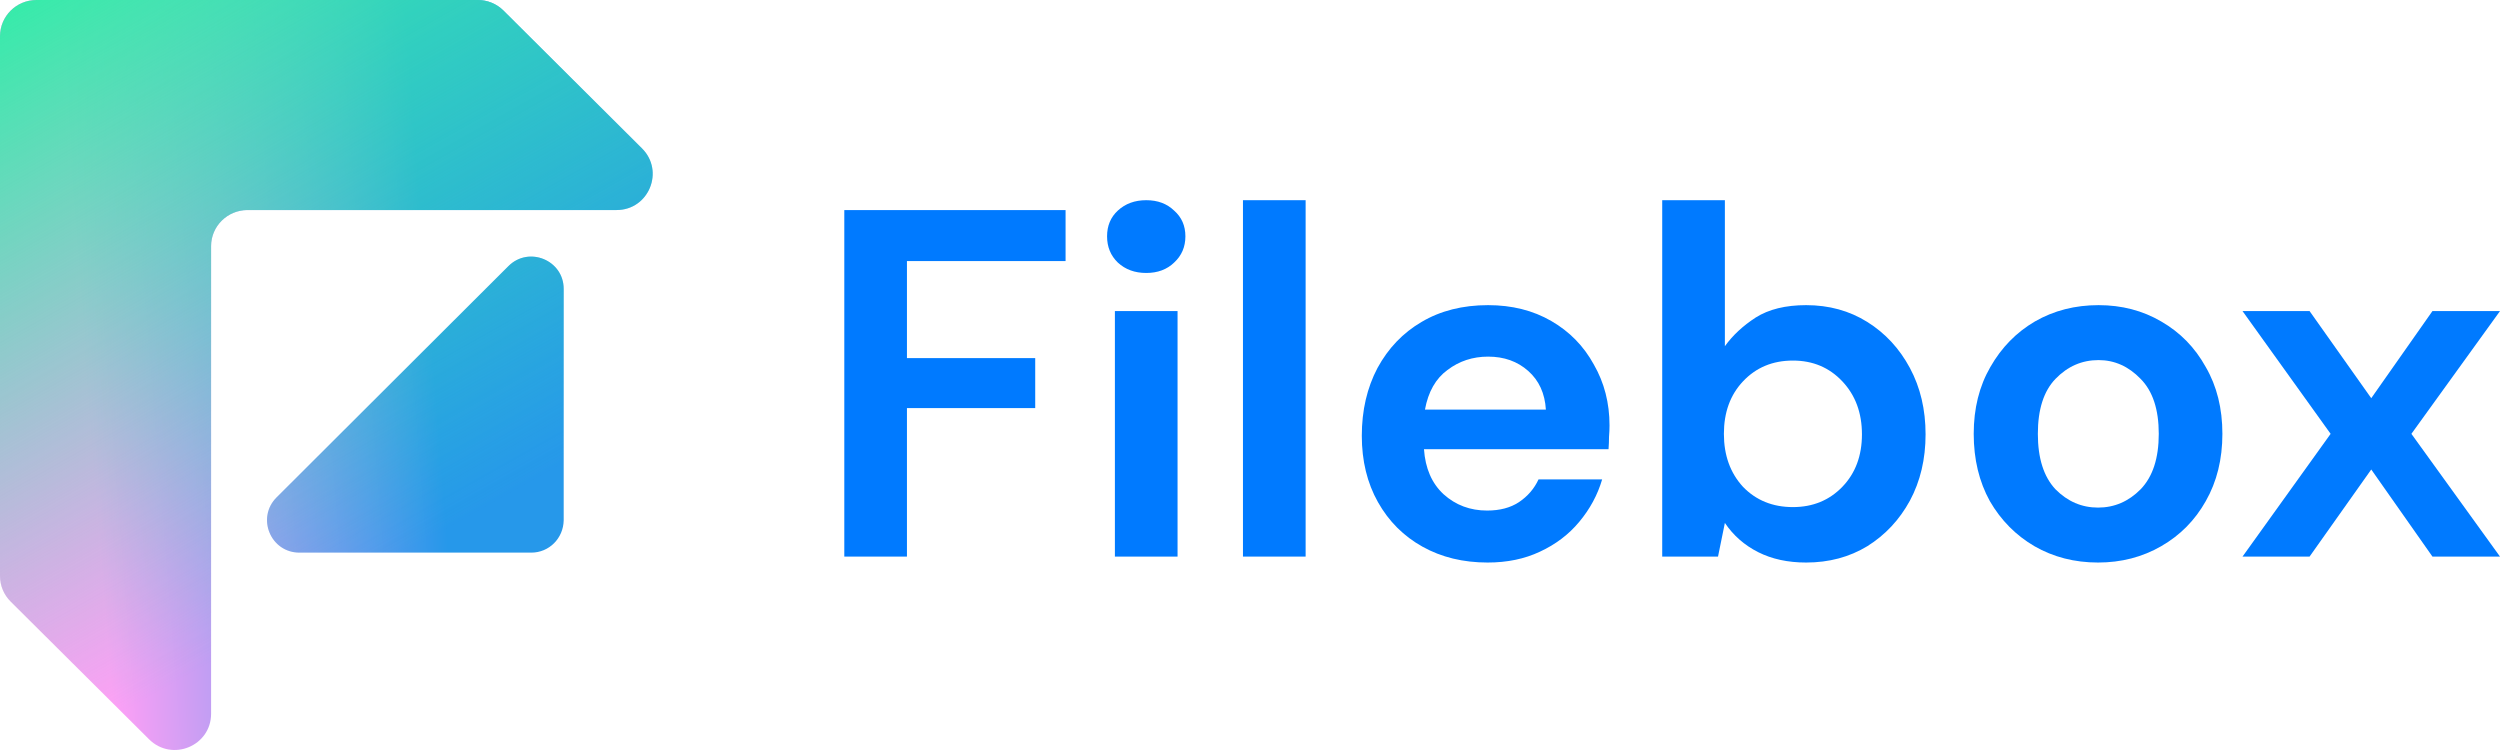
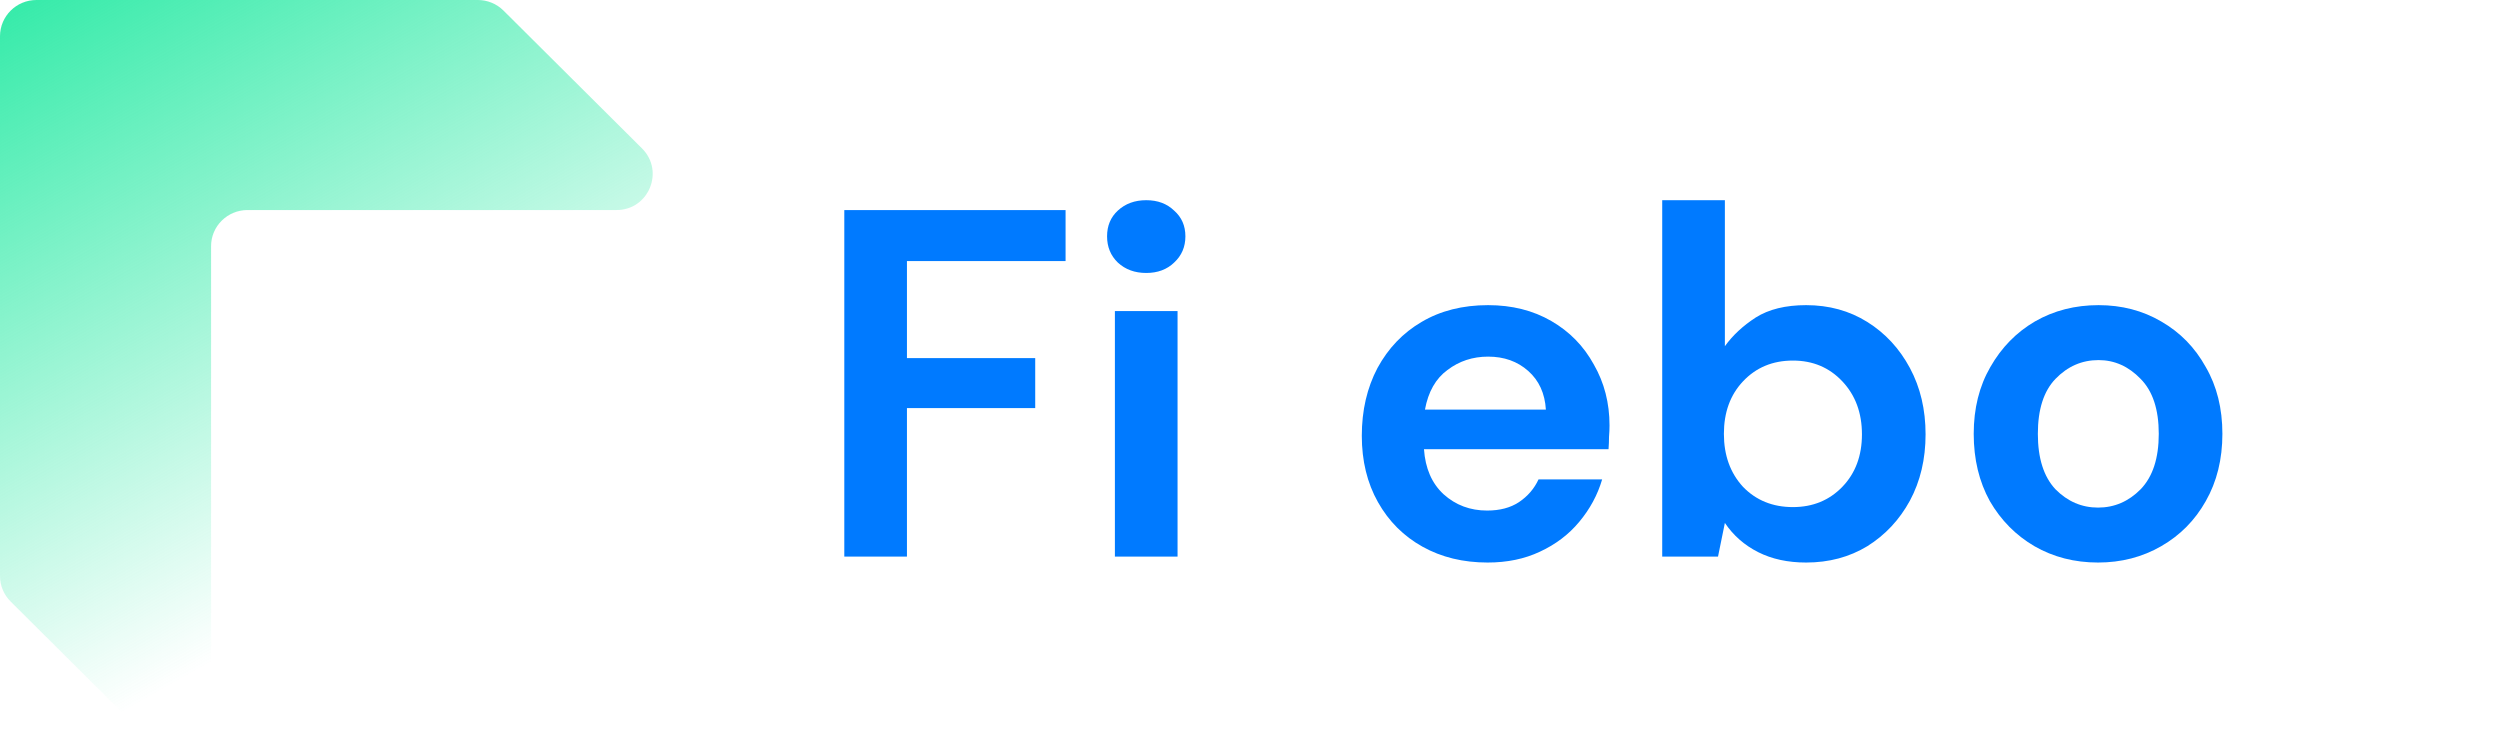
<svg xmlns="http://www.w3.org/2000/svg" width="140" height="42" viewBox="0 0 140 42" fill="none">
-   <path d="M29.753 30.947H16.768C15.149 30.947 14.348 28.993 15.487 27.855L28.472 14.902C29.61 13.765 31.567 14.564 31.567 16.181V29.135C31.549 30.148 30.749 30.947 29.753 30.947Z" fill="url(#paint0_linear_1504_19873)" />
-   <path d="M29.753 30.947H16.768C15.149 30.947 14.348 28.993 15.487 27.855L28.472 14.902C29.61 13.765 31.567 14.564 31.567 16.181V29.135C31.549 30.148 30.749 30.947 29.753 30.947Z" fill="url(#paint1_linear_1504_19873)" />
-   <path d="M35.947 8.305L28.191 0.588C27.815 0.214 27.296 0 26.759 0H2.042C0.913 0 0 0.909 0 2.032V32.257C0 32.791 0.215 33.308 0.591 33.682L8.346 41.399C9.636 42.682 11.821 41.773 11.821 39.973V13.776C11.821 12.671 12.735 11.762 13.863 11.762H34.532C36.323 11.762 37.236 9.588 35.947 8.305Z" fill="url(#paint2_linear_1504_19873)" />
  <path d="M35.947 8.305L28.191 0.588C27.815 0.214 27.296 0 26.759 0H2.042C0.913 0 0 0.909 0 2.032V32.257C0 32.791 0.215 33.308 0.591 33.682L8.346 41.399C9.636 42.682 11.821 41.773 11.821 39.973V13.776C11.821 12.671 12.735 11.762 13.863 11.762H34.532C36.323 11.762 37.236 9.588 35.947 8.305Z" fill="url(#paint3_linear_1504_19873)" />
  <path d="M47.281 31.169V11.765H59.672V14.62H50.789V20.054H57.972V22.853H50.789V31.169H47.281Z" fill="#007AFF" />
  <path d="M64.189 15.286C63.549 15.286 63.019 15.092 62.599 14.704C62.197 14.316 61.996 13.826 61.996 13.235C61.996 12.643 62.197 12.163 62.599 11.793C63.019 11.405 63.549 11.211 64.189 11.211C64.828 11.211 65.349 11.405 65.751 11.793C66.172 12.163 66.382 12.643 66.382 13.235C66.382 13.826 66.172 14.316 65.751 14.704C65.349 15.092 64.828 15.286 64.189 15.286ZM62.434 31.169V17.42H65.943V31.169H62.434Z" fill="#007AFF" />
-   <path d="M69.606 31.169V11.211H73.115V31.169H69.606Z" fill="#007AFF" />
  <path d="M83.307 31.502C81.936 31.502 80.721 31.206 79.661 30.615C78.601 30.024 77.769 29.192 77.166 28.12C76.563 27.048 76.261 25.81 76.261 24.406C76.261 22.983 76.554 21.717 77.139 20.608C77.742 19.499 78.564 18.64 79.606 18.03C80.666 17.402 81.909 17.088 83.334 17.088C84.668 17.088 85.847 17.383 86.87 17.975C87.894 18.566 88.689 19.379 89.255 20.414C89.84 21.43 90.133 22.567 90.133 23.823C90.133 24.027 90.124 24.239 90.105 24.461C90.105 24.683 90.096 24.914 90.078 25.154H79.743C79.816 26.226 80.181 27.067 80.839 27.677C81.516 28.287 82.329 28.591 83.279 28.591C83.992 28.591 84.586 28.434 85.061 28.12C85.555 27.788 85.92 27.363 86.158 26.845H89.721C89.466 27.714 89.036 28.508 88.433 29.229C87.848 29.931 87.117 30.486 86.24 30.892C85.381 31.299 84.403 31.502 83.307 31.502ZM83.334 19.971C82.475 19.971 81.717 20.22 81.059 20.719C80.401 21.199 79.981 21.939 79.798 22.936H86.569C86.514 22.031 86.185 21.31 85.582 20.774C84.979 20.238 84.23 19.971 83.334 19.971Z" fill="#007AFF" />
  <path d="M101.143 31.502C100.12 31.502 99.225 31.308 98.457 30.92C97.689 30.532 97.068 29.987 96.593 29.284L96.209 31.169H93.084V11.211H96.593V19.388C97.031 18.779 97.607 18.243 98.32 17.781C99.051 17.319 99.992 17.088 101.143 17.088C102.423 17.088 103.565 17.402 104.57 18.03C105.575 18.658 106.37 19.518 106.955 20.608C107.54 21.698 107.832 22.936 107.832 24.323C107.832 25.709 107.54 26.947 106.955 28.037C106.37 29.109 105.575 29.959 104.57 30.587C103.565 31.197 102.423 31.502 101.143 31.502ZM100.403 28.397C101.518 28.397 102.441 28.018 103.172 27.261C103.903 26.503 104.269 25.524 104.269 24.323C104.269 23.121 103.903 22.133 103.172 21.357C102.441 20.58 101.518 20.192 100.403 20.192C99.27 20.192 98.338 20.58 97.607 21.357C96.894 22.114 96.538 23.094 96.538 24.295C96.538 25.496 96.894 26.485 97.607 27.261C98.338 28.018 99.27 28.397 100.403 28.397Z" fill="#007AFF" />
  <path d="M117.491 31.502C116.176 31.502 114.988 31.197 113.928 30.587C112.886 29.977 112.054 29.137 111.433 28.065C110.83 26.974 110.528 25.718 110.528 24.295C110.528 22.872 110.839 21.624 111.46 20.553C112.082 19.462 112.913 18.612 113.955 18.002C115.015 17.392 116.203 17.088 117.519 17.088C118.816 17.088 119.986 17.392 121.028 18.002C122.088 18.612 122.919 19.462 123.522 20.553C124.144 21.624 124.454 22.872 124.454 24.295C124.454 25.718 124.144 26.974 123.522 28.065C122.919 29.137 122.088 29.977 121.028 30.587C119.968 31.197 118.789 31.502 117.491 31.502ZM117.491 28.425C118.405 28.425 119.2 28.083 119.876 27.399C120.553 26.697 120.891 25.662 120.891 24.295C120.891 22.927 120.553 21.902 119.876 21.218C119.2 20.516 118.414 20.165 117.519 20.165C116.587 20.165 115.783 20.516 115.106 21.218C114.448 21.902 114.12 22.927 114.12 24.295C114.12 25.662 114.448 26.697 115.106 27.399C115.783 28.083 116.578 28.425 117.491 28.425Z" fill="#007AFF" />
-   <path d="M125.581 31.169L130.515 24.295L125.581 17.42H129.336L132.79 22.299L136.217 17.42H140L135.038 24.295L140 31.169H136.217L132.79 26.291L129.336 31.169H125.581Z" fill="#007AFF" />
  <defs>
    <linearGradient id="paint0_linear_1504_19873" x1="1.153" y1="1.161" x2="34.059" y2="-1.496" gradientUnits="userSpaceOnUse">
      <stop offset="0.062" stop-color="#FFA0F6" />
      <stop offset="0.651" stop-color="#2698EA" />
    </linearGradient>
    <linearGradient id="paint1_linear_1504_19873" x1="2.72288e-07" y1="0.778" x2="18.389" y2="33.411" gradientUnits="userSpaceOnUse">
      <stop stop-color="#37EBAA" />
      <stop offset="1" stop-color="#37EBAA" stop-opacity="0" />
    </linearGradient>
    <linearGradient id="paint2_linear_1504_19873" x1="1.153" y1="1.161" x2="34.059" y2="-1.496" gradientUnits="userSpaceOnUse">
      <stop offset="0.062" stop-color="#FFA0F6" />
      <stop offset="0.651" stop-color="#2698EA" />
    </linearGradient>
    <linearGradient id="paint3_linear_1504_19873" x1="2.72288e-07" y1="0.778" x2="18.389" y2="33.411" gradientUnits="userSpaceOnUse">
      <stop stop-color="#37EBAA" />
      <stop offset="1" stop-color="#37EBAA" stop-opacity="0" />
    </linearGradient>
  </defs>
</svg>